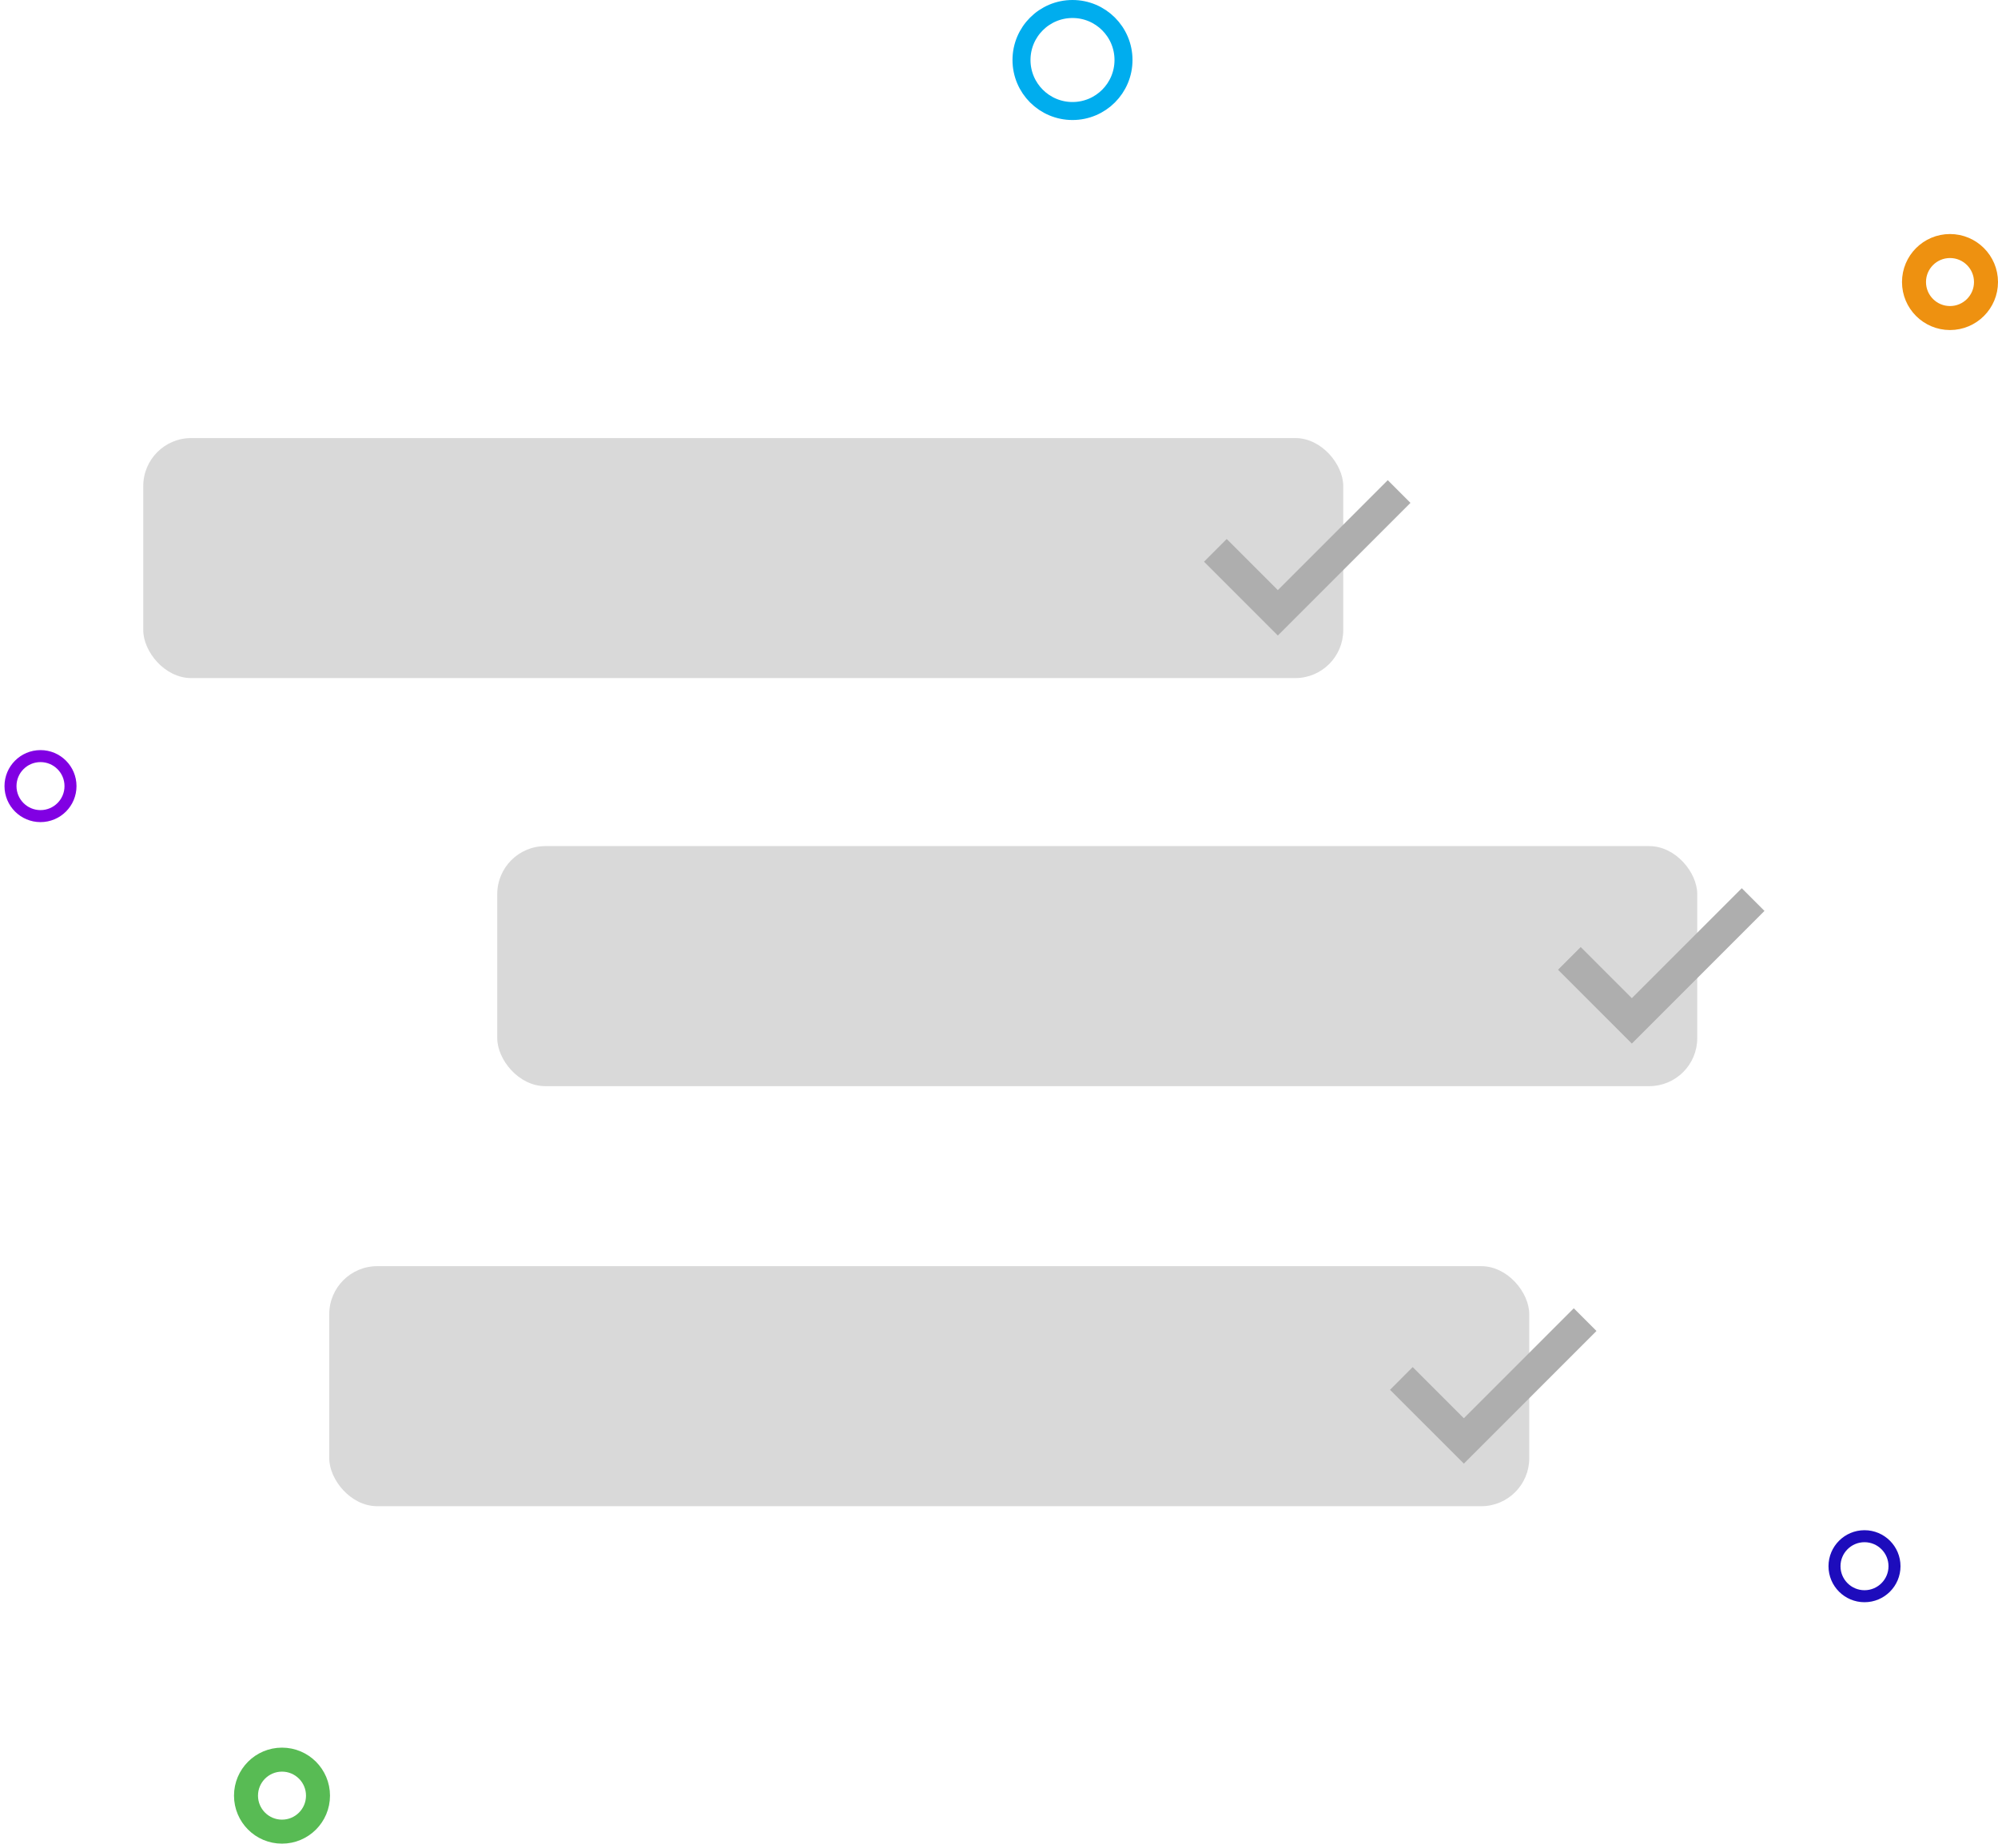
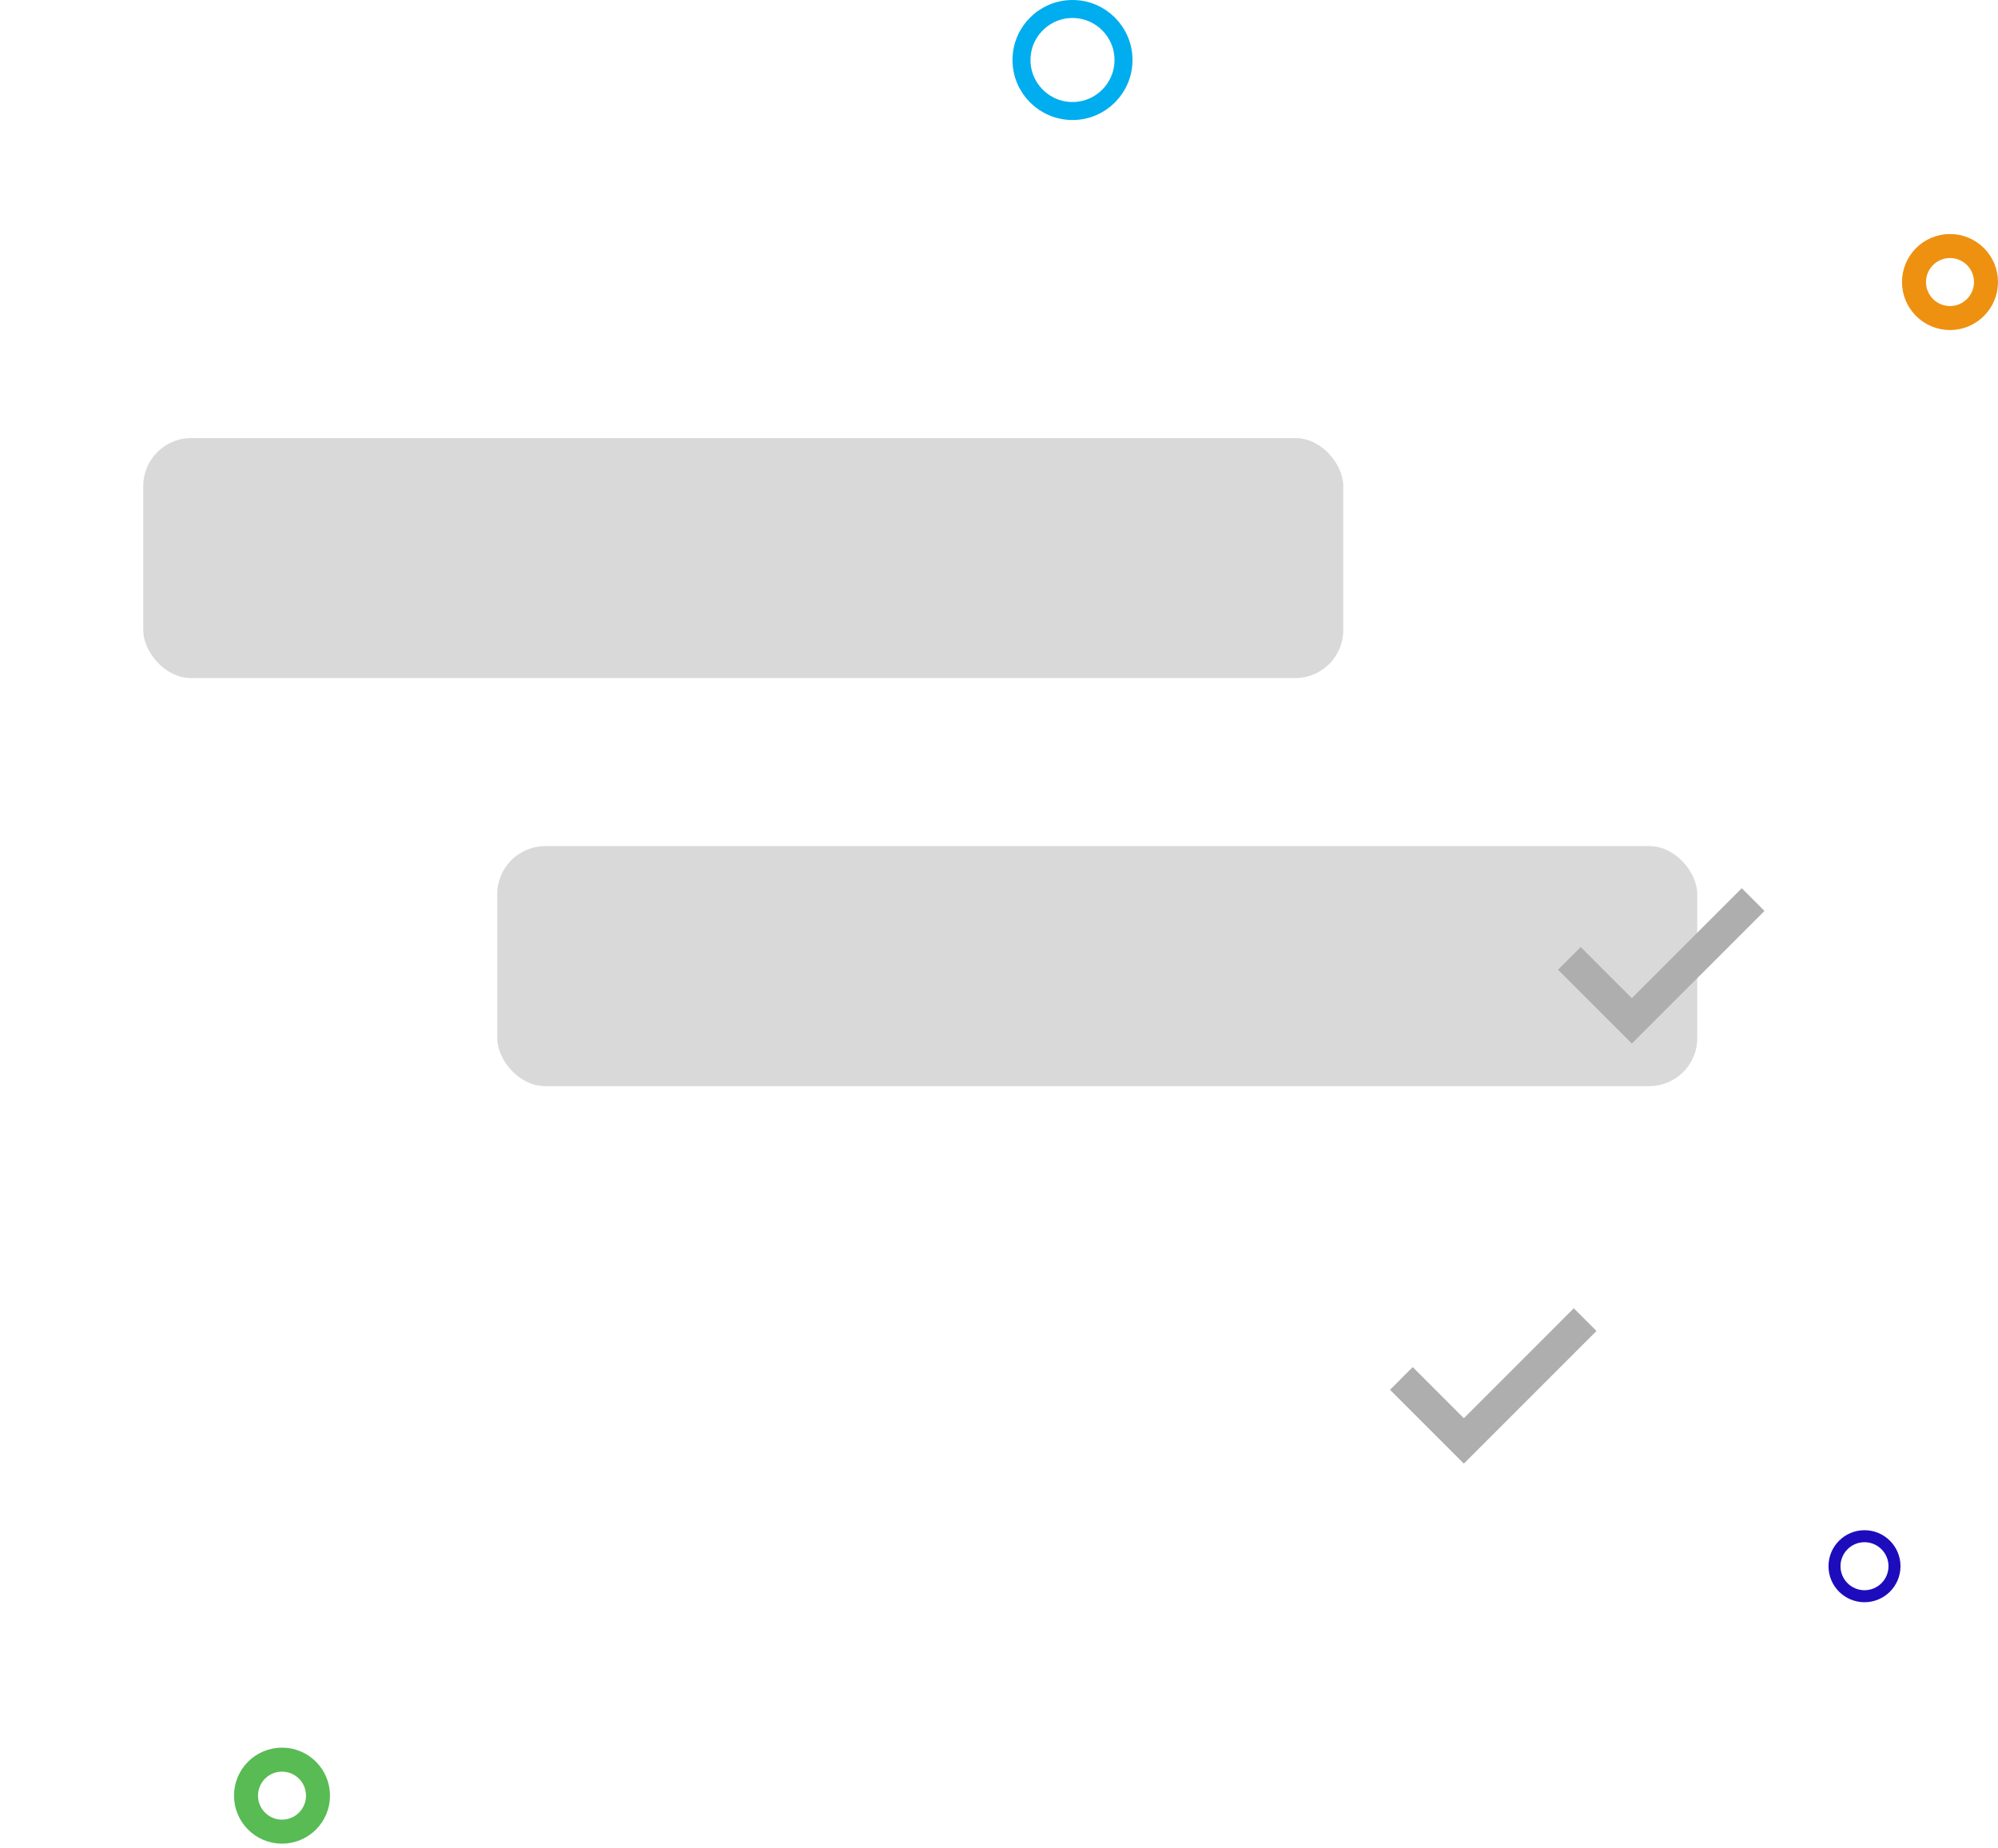
<svg xmlns="http://www.w3.org/2000/svg" width="333" height="308" viewBox="0 0 333 308" fill="none">
  <rect x="82.875" y="141" width="200" height="40" rx="8" fill="#D9D9D9" />
  <mask id="mask0_330_2952" style="mask-type:alpha" maskUnits="userSpaceOnUse" x="252" y="137" width="49" height="48">
    <rect x="252.875" y="137" width="48" height="48" fill="#D9D9D9" />
  </mask>
  <g mask="url(#mask0_330_2952)">
    <path d="M271.975 173.904L259.67 161.6L263.453 157.817L271.975 166.339L290.296 148.017L294.079 151.8L271.975 173.904Z" fill="#AEAEAE" />
  </g>
  <rect x="23.875" y="73" width="200" height="40" rx="8" fill="#D9D9D9" />
  <mask id="mask1_330_2952" style="mask-type:alpha" maskUnits="userSpaceOnUse" x="193" y="69" width="49" height="48">
    <rect x="193.875" y="69" width="48" height="48" fill="#D9D9D9" />
  </mask>
  <g mask="url(#mask1_330_2952)">
-     <path d="M212.975 105.904L200.67 93.6L204.453 89.817L212.975 98.339L231.296 80.017L235.079 83.8L212.975 105.904Z" fill="#AEAEAE" />
-   </g>
-   <rect x="54.875" y="211" width="200" height="40" rx="8" fill="#D9D9D9" />
+     </g>
  <mask id="mask2_330_2952" style="mask-type:alpha" maskUnits="userSpaceOnUse" x="224" y="207" width="49" height="48">
    <rect x="224.875" y="207" width="48" height="48" fill="#D9D9D9" />
  </mask>
  <g mask="url(#mask2_330_2952)">
    <path d="M243.975 243.904L231.67 231.6L235.453 227.817L243.975 236.339L262.296 218.017L266.079 221.8L243.975 243.904Z" fill="#AEAEAE" />
  </g>
  <circle cx="10" cy="10" r="8.5" transform="matrix(-1 0 0 1 188.75 0)" stroke="#00ADEE" stroke-width="3" />
  <circle cx="6" cy="6" r="5" transform="matrix(-1 0 0 1 316.75 255)" stroke="#1D0CBC" stroke-width="2" />
  <circle cx="8" cy="8" r="6" transform="matrix(-1 0 0 1 333 39)" stroke="#EE9110" stroke-width="4" />
-   <circle cx="6" cy="6" r="5" transform="matrix(-1 0 0 1 12.75 125)" stroke="#8100E3" stroke-width="2" />
  <circle cx="8" cy="8" r="6" transform="matrix(-1 0 0 1 55 291.233)" stroke="#58BB54" stroke-width="4" />
</svg>